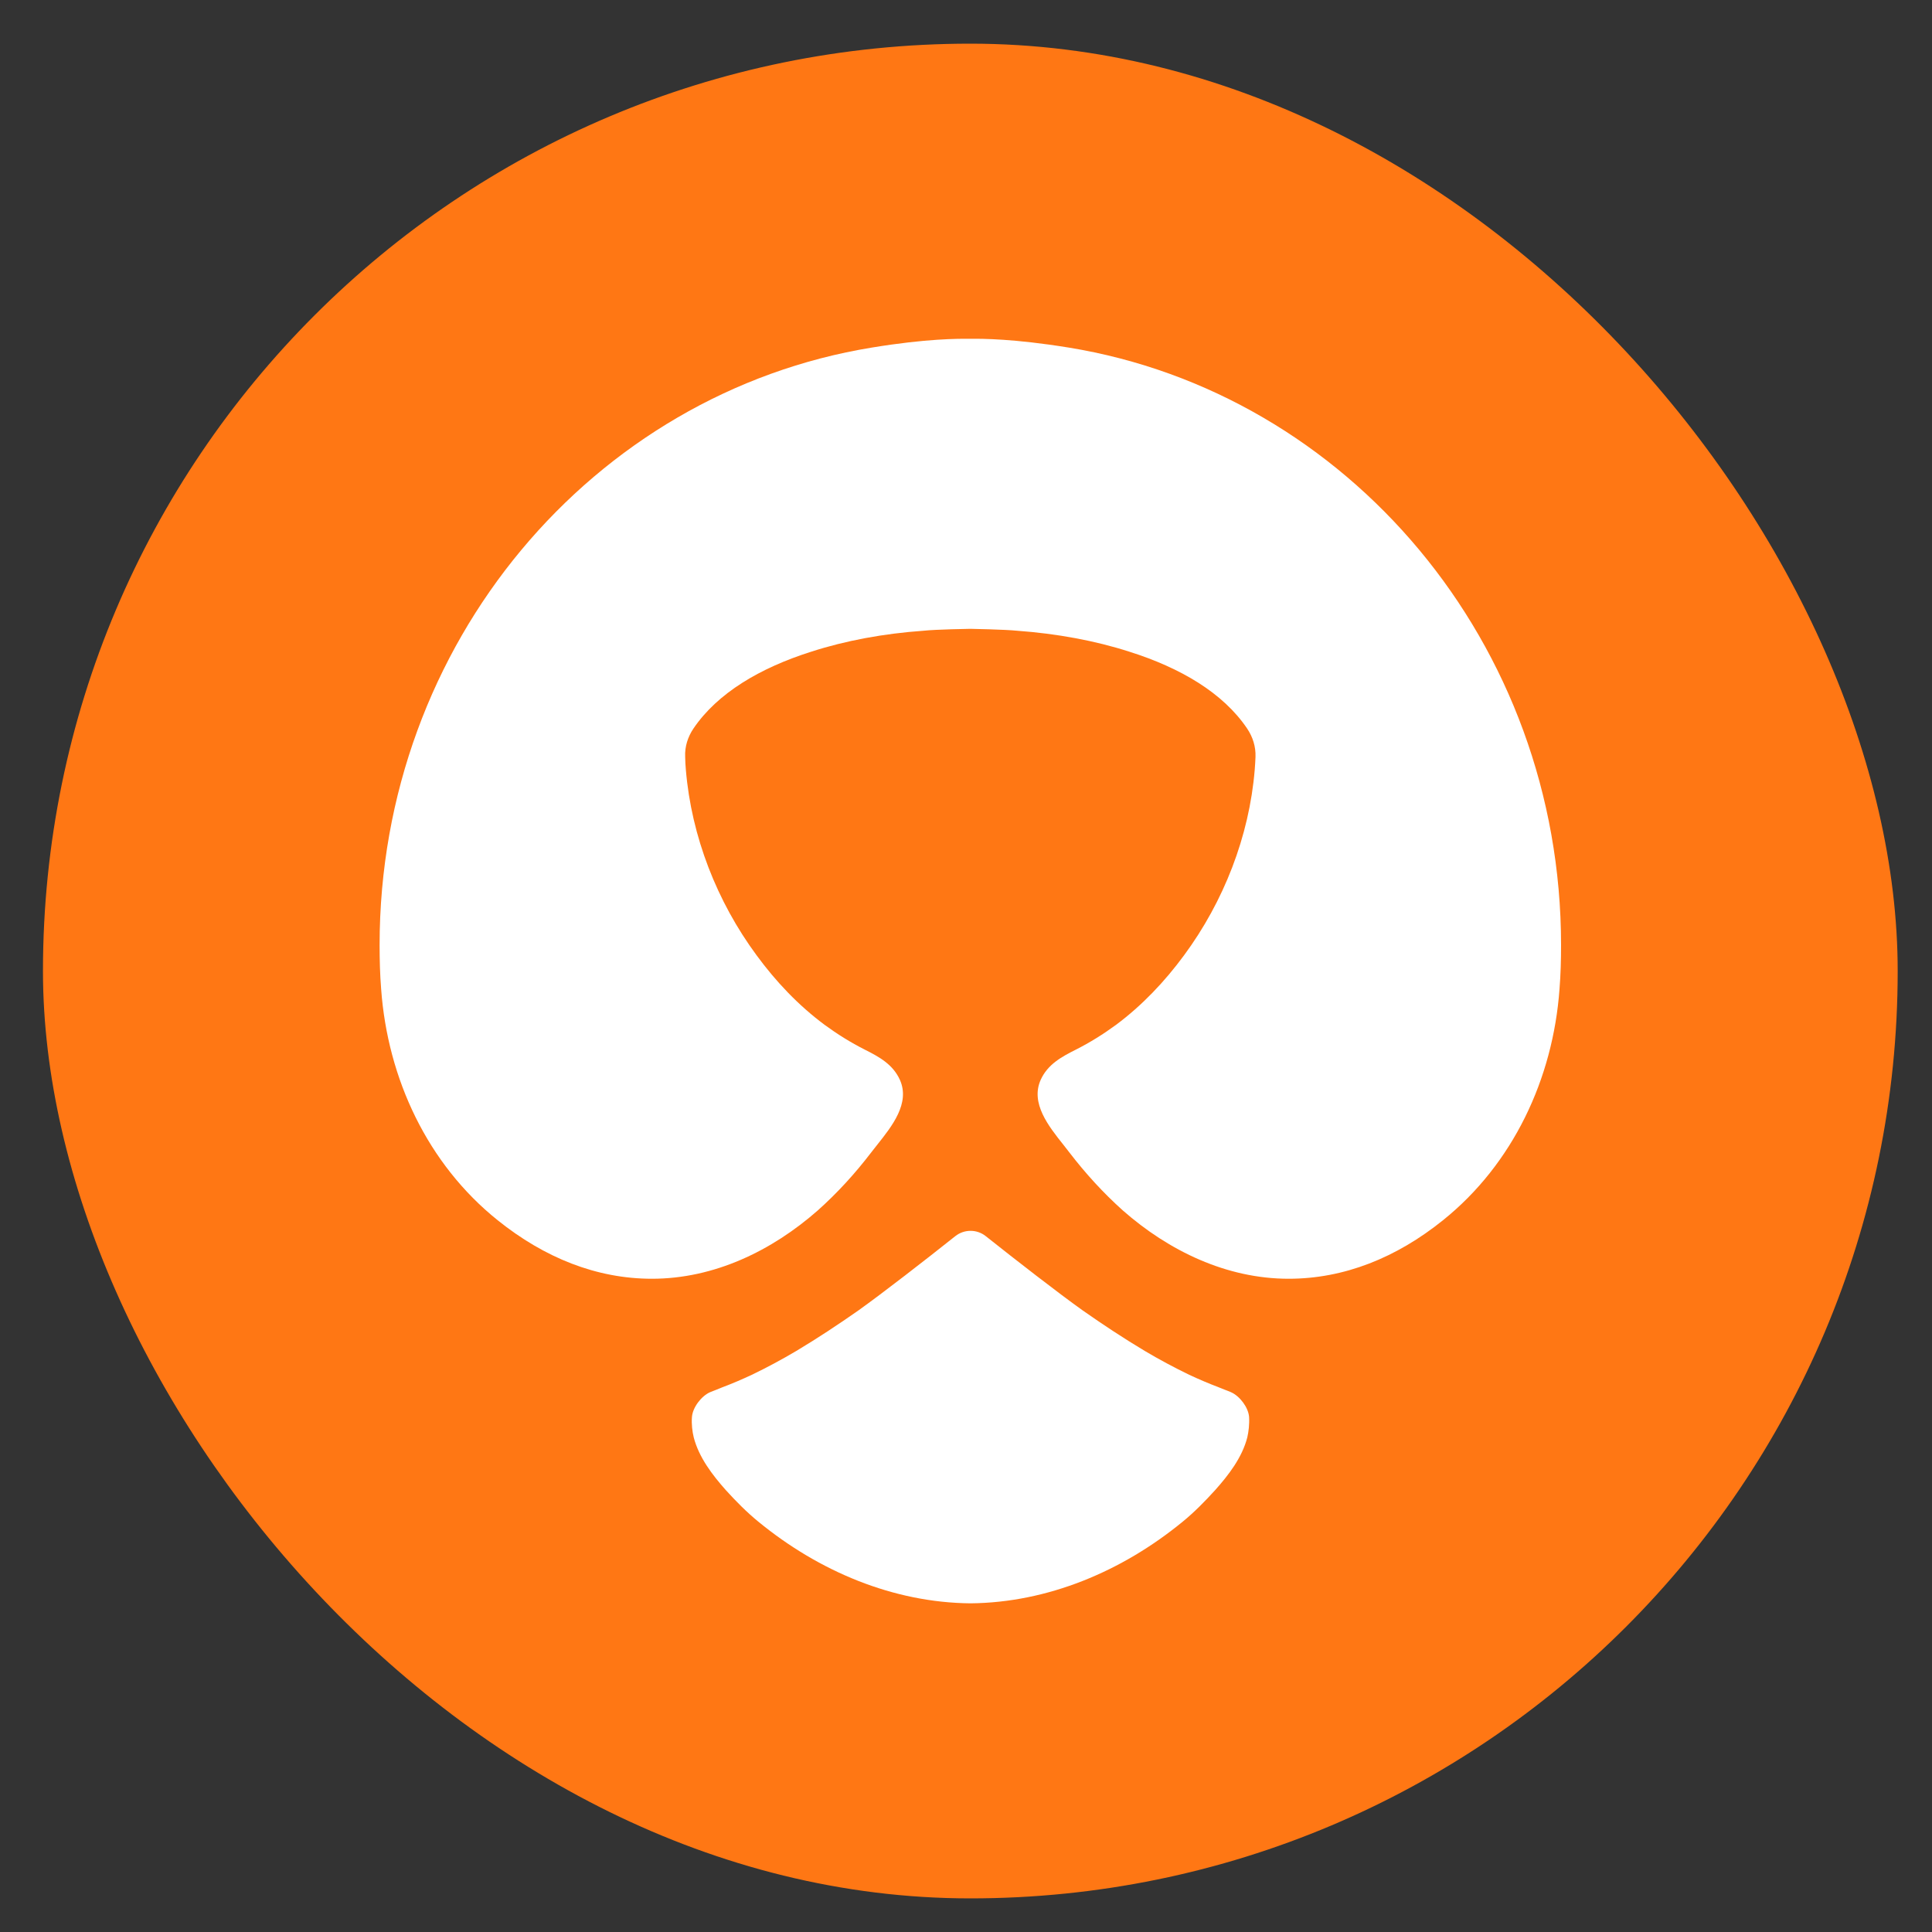
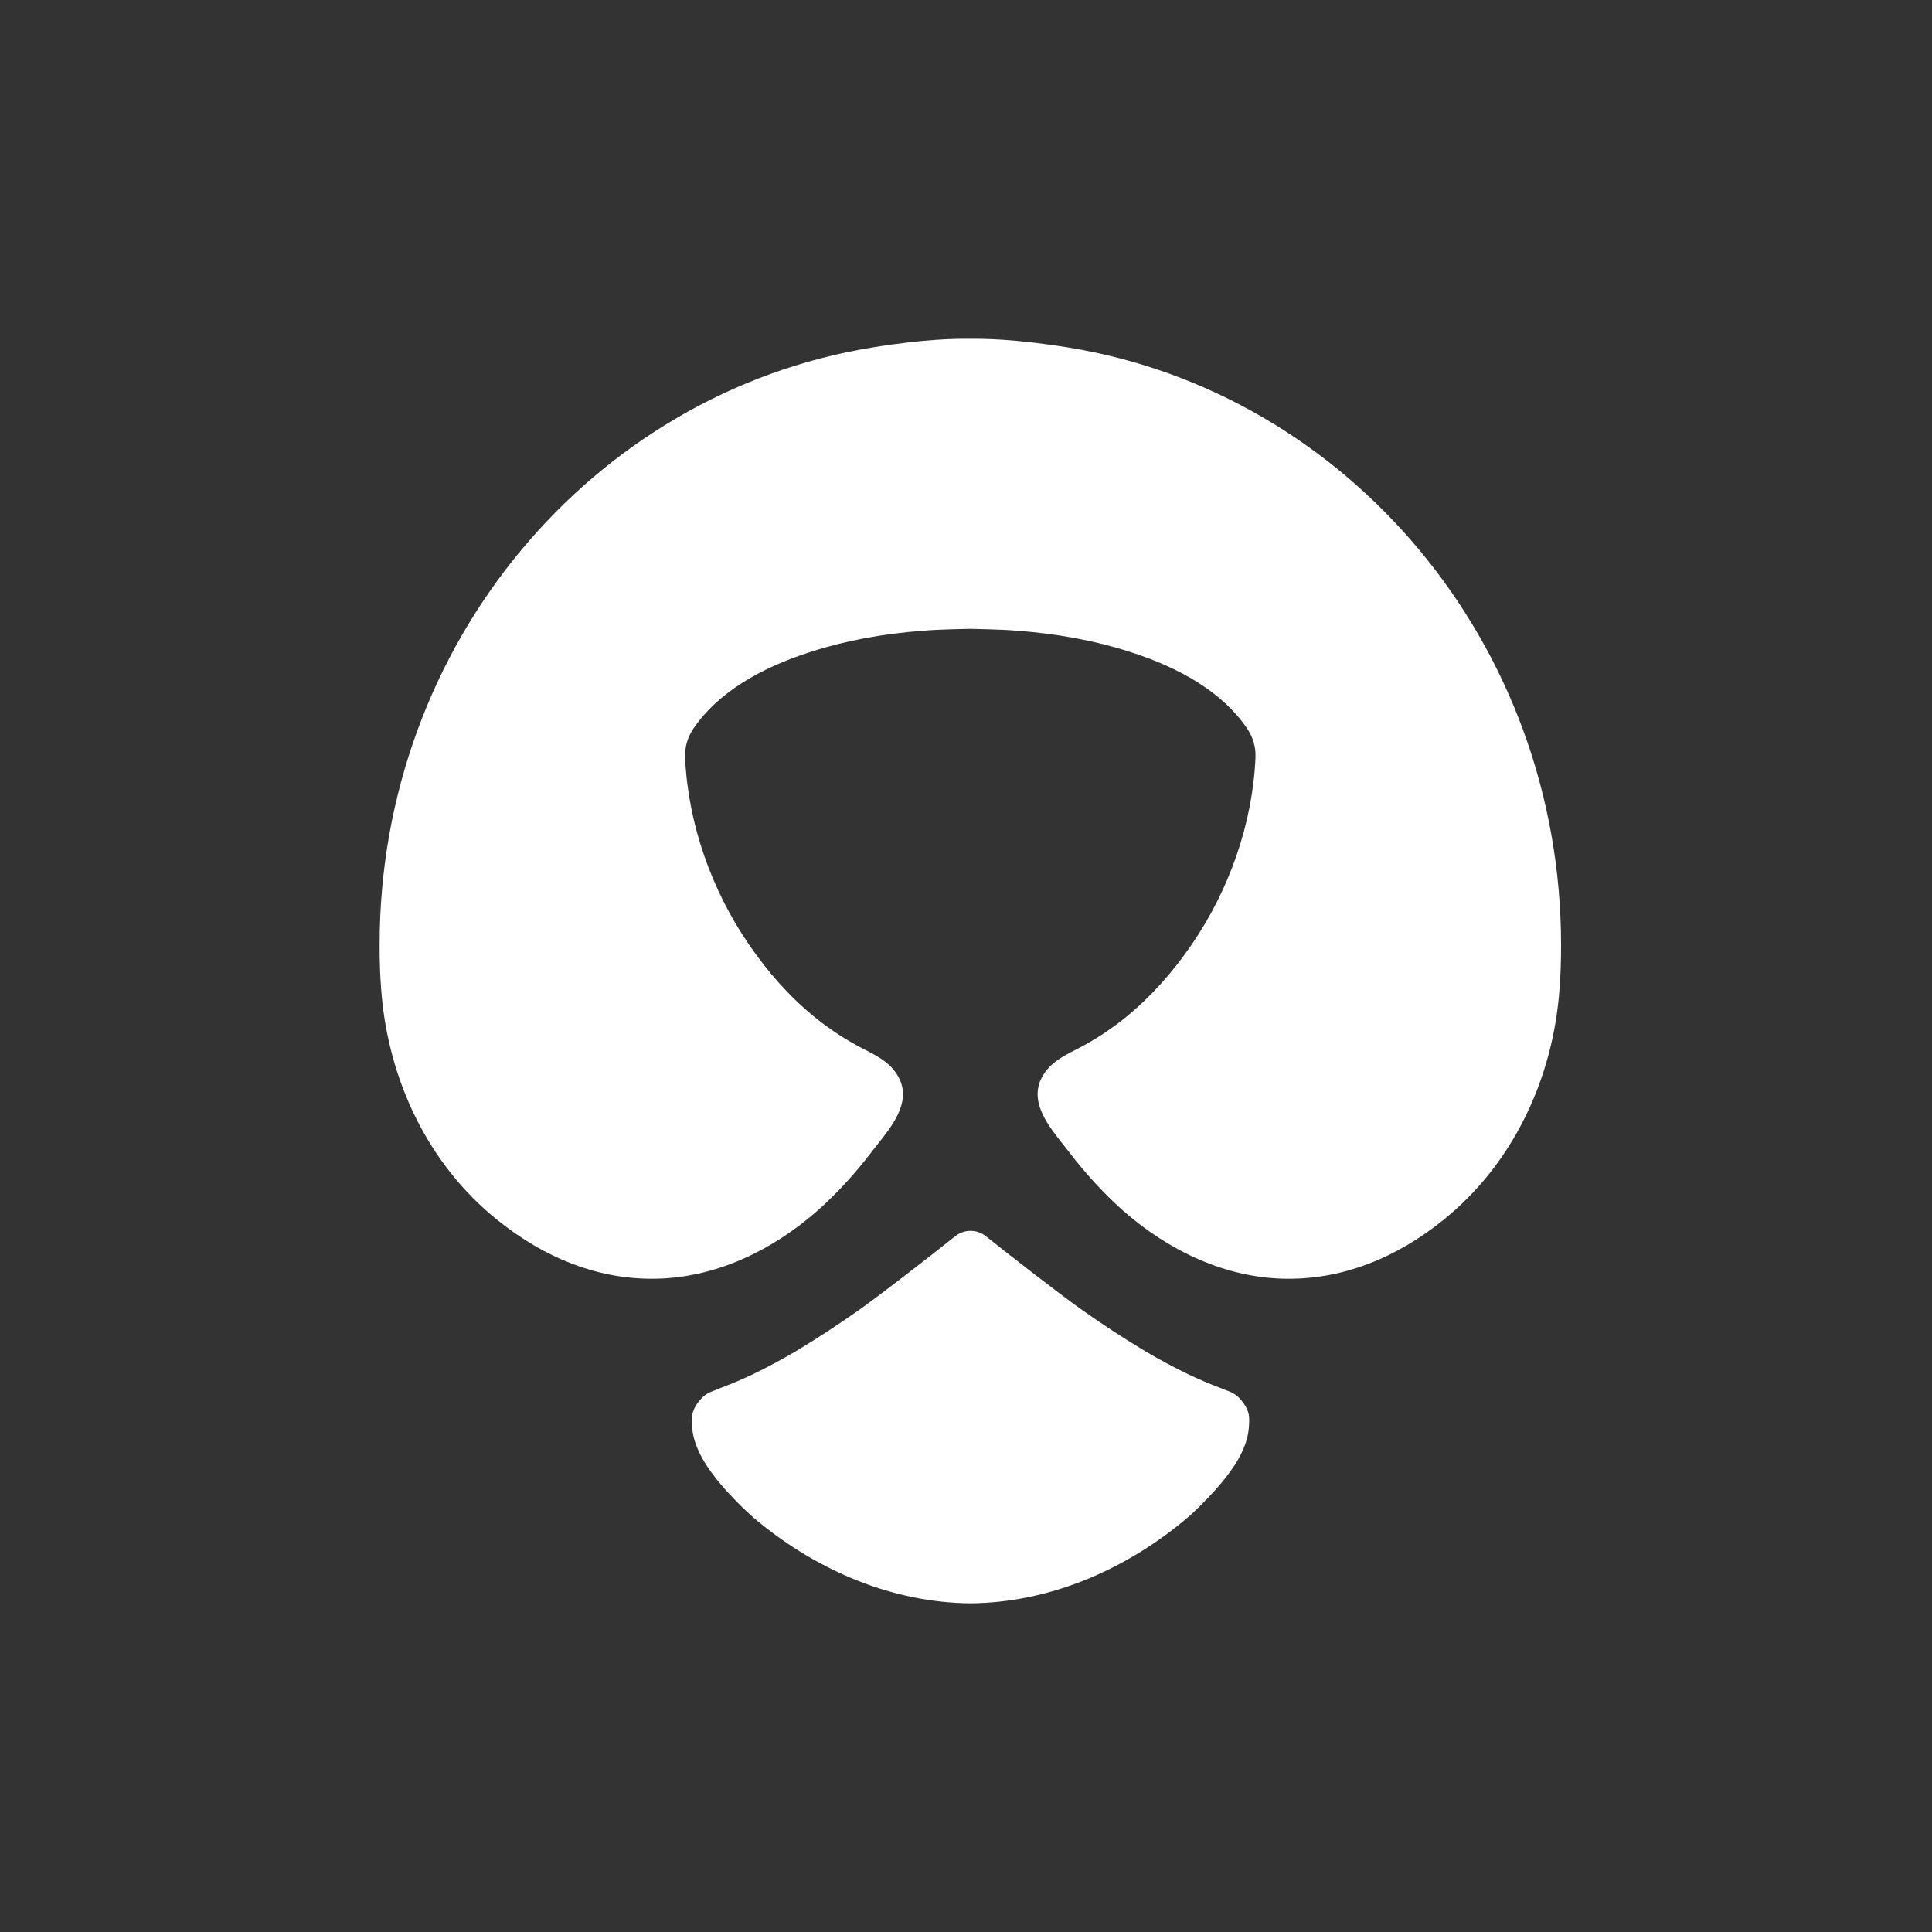
<svg xmlns="http://www.w3.org/2000/svg" width="25" height="25" viewBox="0 0 25 25" fill="none">
  <rect x="0" y="0" width="25" height="25" fill="#333333" stroke="none" />
-   <rect x="0.556" y="0.565" width="24" height="24" rx="12" fill="#FF7714" />
  <path fill-rule="evenodd" clip-rule="evenodd" d="M12.574 4.384C12.704 4.383 13.116 4.382 13.825 4.497H13.826C17.436 5.084 20.2 8.321 20.2 12.229C20.2 12.42 20.195 12.61 20.18 12.798C20.096 13.959 19.578 15.063 18.672 15.79C18.068 16.276 17.392 16.547 16.675 16.547C15.872 16.547 15.125 16.187 14.528 15.662C14.275 15.435 14.046 15.184 13.838 14.913C13.814 14.881 13.788 14.848 13.76 14.813C13.569 14.573 13.332 14.276 13.466 13.974C13.557 13.772 13.737 13.675 13.922 13.582C14.104 13.49 14.277 13.382 14.442 13.261C14.779 13.01 15.072 12.701 15.322 12.361C15.835 11.666 16.165 10.823 16.236 9.961C16.241 9.908 16.243 9.852 16.246 9.797L16.246 9.793C16.251 9.663 16.211 9.535 16.137 9.426C15.827 8.967 15.277 8.642 14.614 8.433C14.171 8.29 13.673 8.199 13.165 8.162C13.002 8.145 12.556 8.137 12.556 8.137C12.556 8.137 12.109 8.144 11.947 8.162C11.439 8.198 10.941 8.289 10.497 8.433C9.834 8.643 9.285 8.968 8.974 9.426C8.9 9.535 8.86 9.662 8.866 9.793C8.867 9.85 8.87 9.907 8.875 9.961C8.947 10.823 9.277 11.666 9.79 12.361C10.039 12.701 10.332 13.01 10.67 13.261C10.835 13.382 11.008 13.49 11.19 13.582C11.375 13.675 11.554 13.772 11.645 13.974C11.779 14.275 11.544 14.571 11.353 14.811C11.325 14.846 11.298 14.88 11.273 14.913C11.066 15.184 10.837 15.435 10.583 15.662C9.986 16.187 9.24 16.547 8.436 16.547C7.719 16.547 7.044 16.275 6.44 15.79C5.533 15.063 5.016 13.959 4.932 12.798C4.917 12.61 4.912 12.421 4.912 12.229C4.912 8.322 7.675 5.084 11.285 4.497C11.991 4.381 12.402 4.383 12.534 4.384C12.542 4.384 12.549 4.384 12.555 4.384C12.56 4.384 12.567 4.384 12.574 4.384ZM15.841 17.98C15.872 17.992 15.902 18.003 15.932 18.016H15.931C16.042 18.065 16.153 18.211 16.163 18.334C16.169 18.428 16.157 18.527 16.14 18.6C16.073 18.86 15.899 19.086 15.723 19.283C15.592 19.427 15.457 19.565 15.307 19.688C14.518 20.336 13.554 20.738 12.558 20.747C11.562 20.738 10.599 20.336 9.81 19.688C9.66 19.565 9.524 19.427 9.393 19.283C9.218 19.086 9.044 18.859 8.977 18.6C8.959 18.527 8.946 18.428 8.954 18.334C8.964 18.211 9.075 18.066 9.186 18.016C9.214 18.004 9.243 17.993 9.272 17.982C9.297 17.972 9.322 17.962 9.346 17.952C9.474 17.904 9.602 17.849 9.728 17.79C9.924 17.696 10.115 17.593 10.303 17.482C10.58 17.316 10.848 17.139 11.112 16.954C11.421 16.733 11.981 16.299 12.361 15.996C12.477 15.904 12.641 15.904 12.756 15.996C13.137 16.299 13.696 16.733 14.006 16.954C14.27 17.139 14.539 17.317 14.815 17.482C15.002 17.593 15.195 17.696 15.389 17.79C15.515 17.849 15.643 17.903 15.771 17.952C15.795 17.962 15.818 17.971 15.841 17.98Z" fill="white" />
</svg>